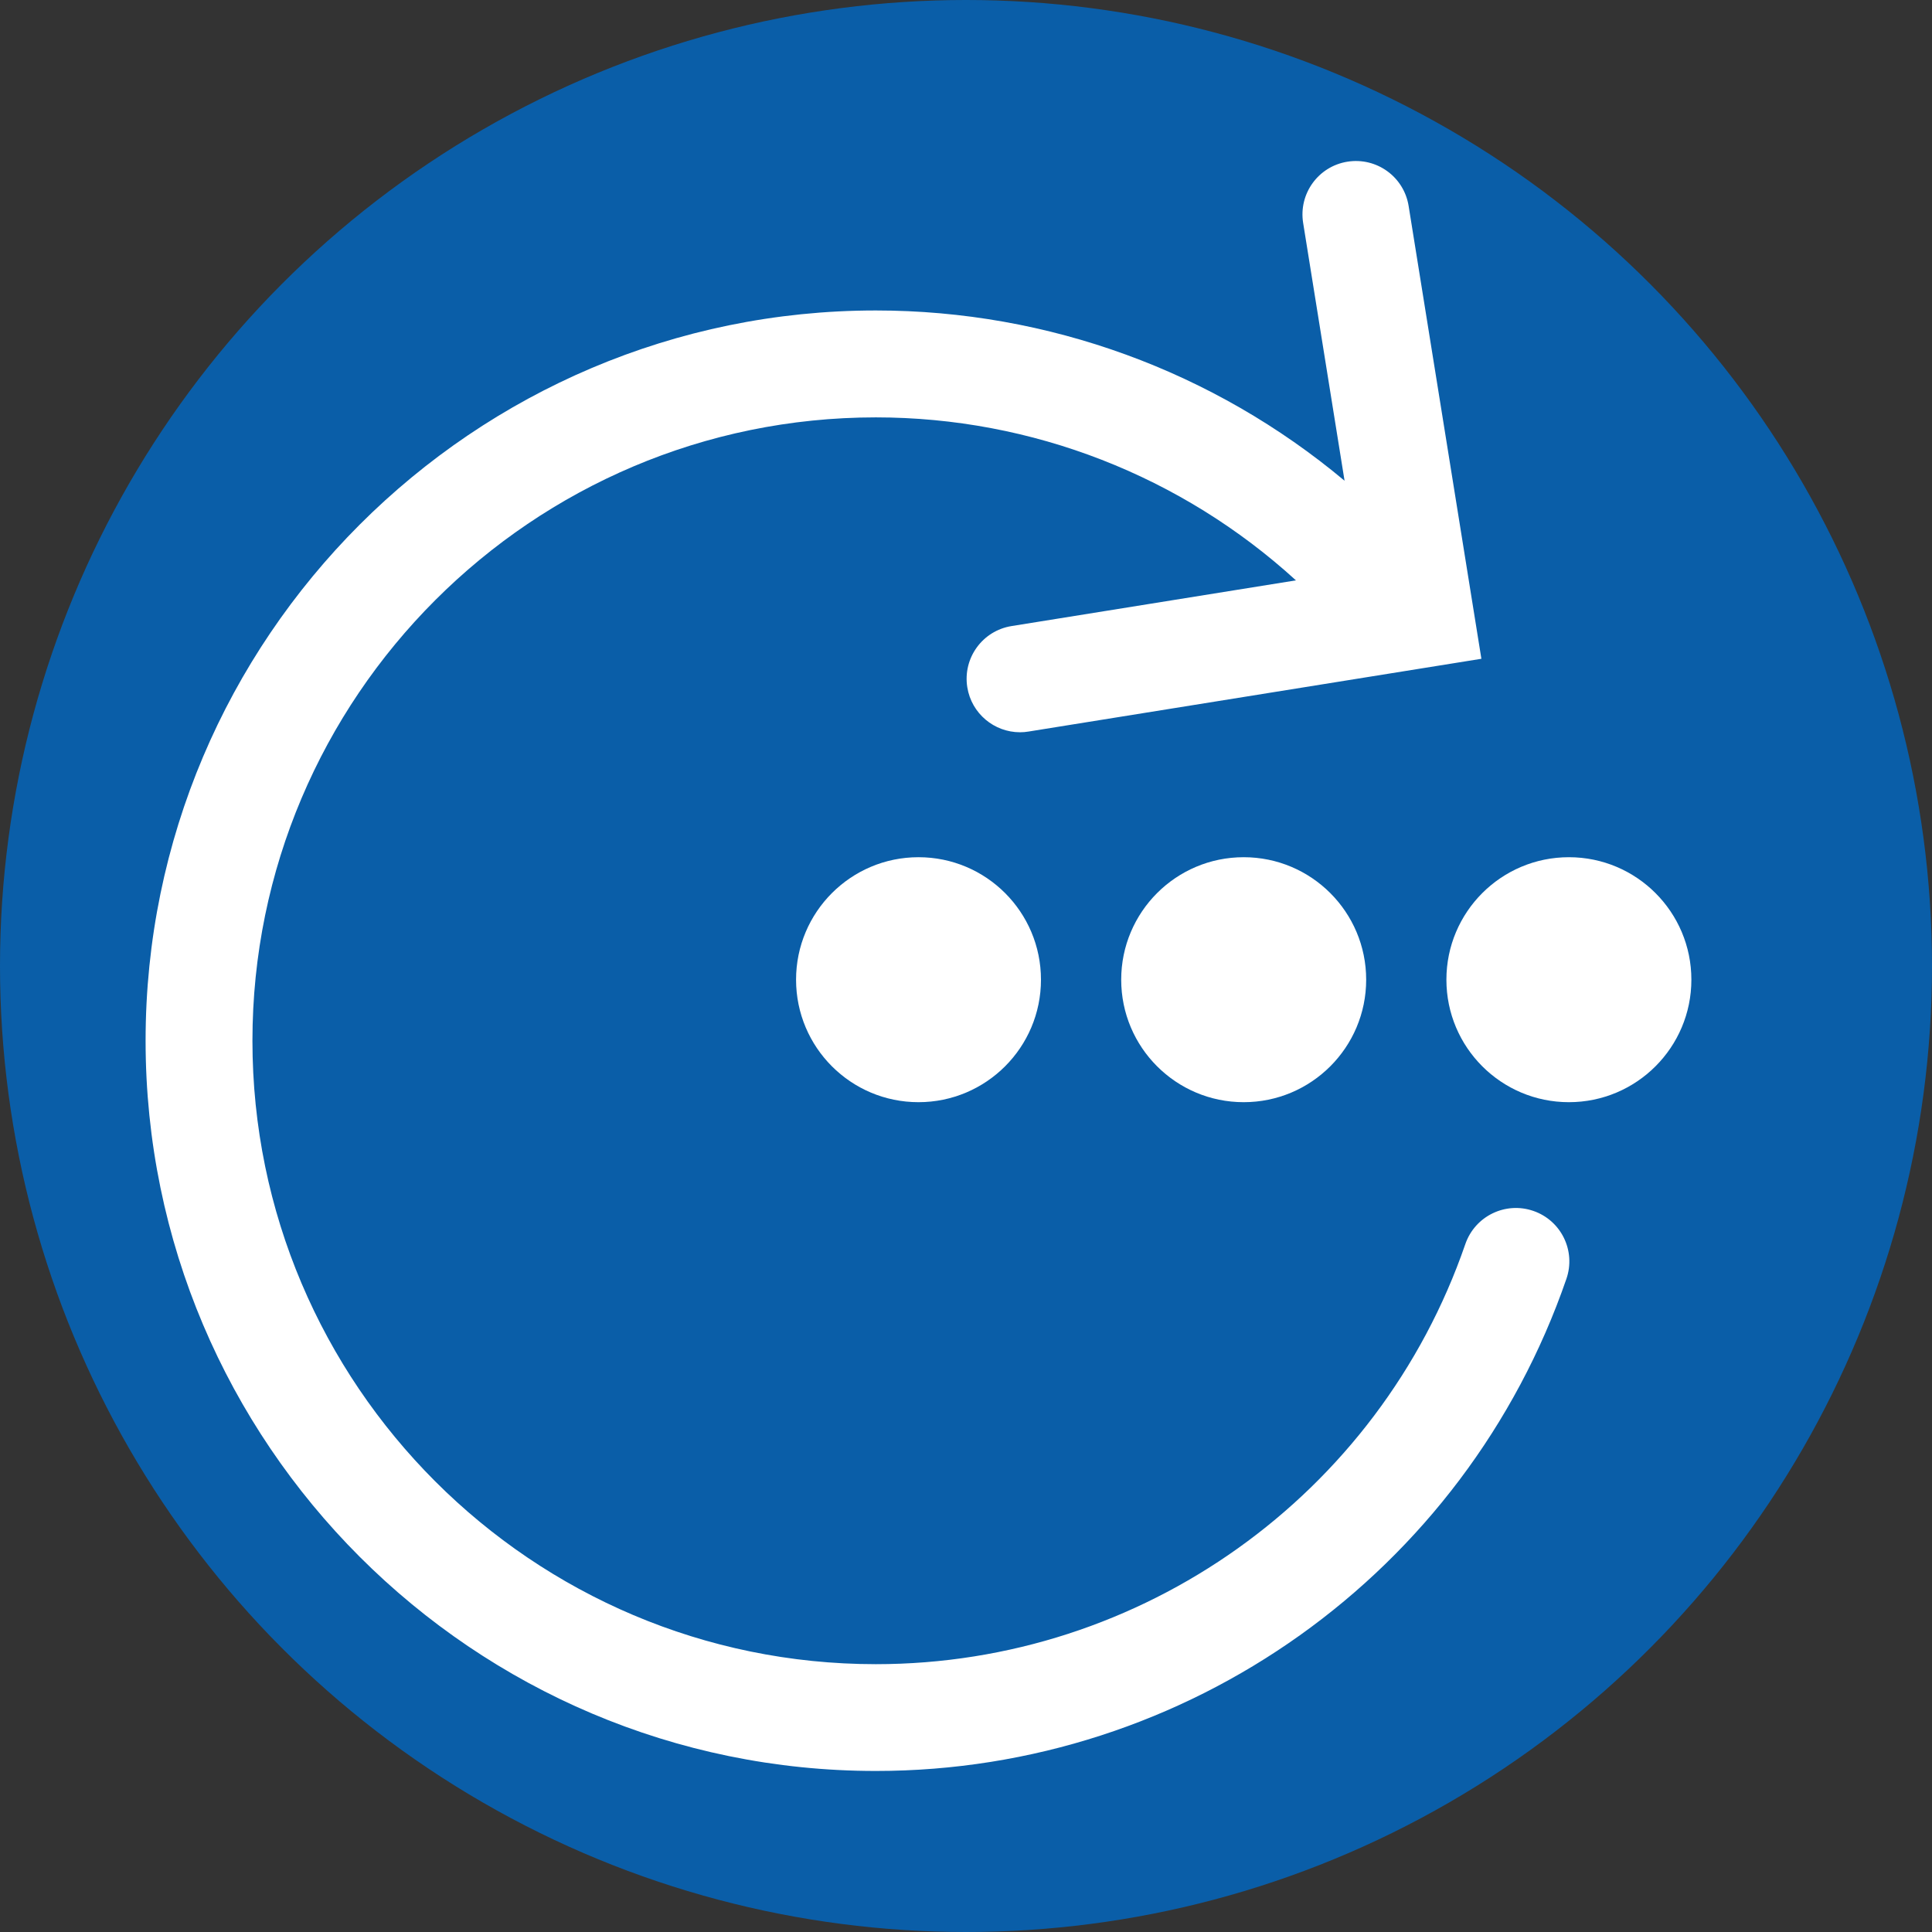
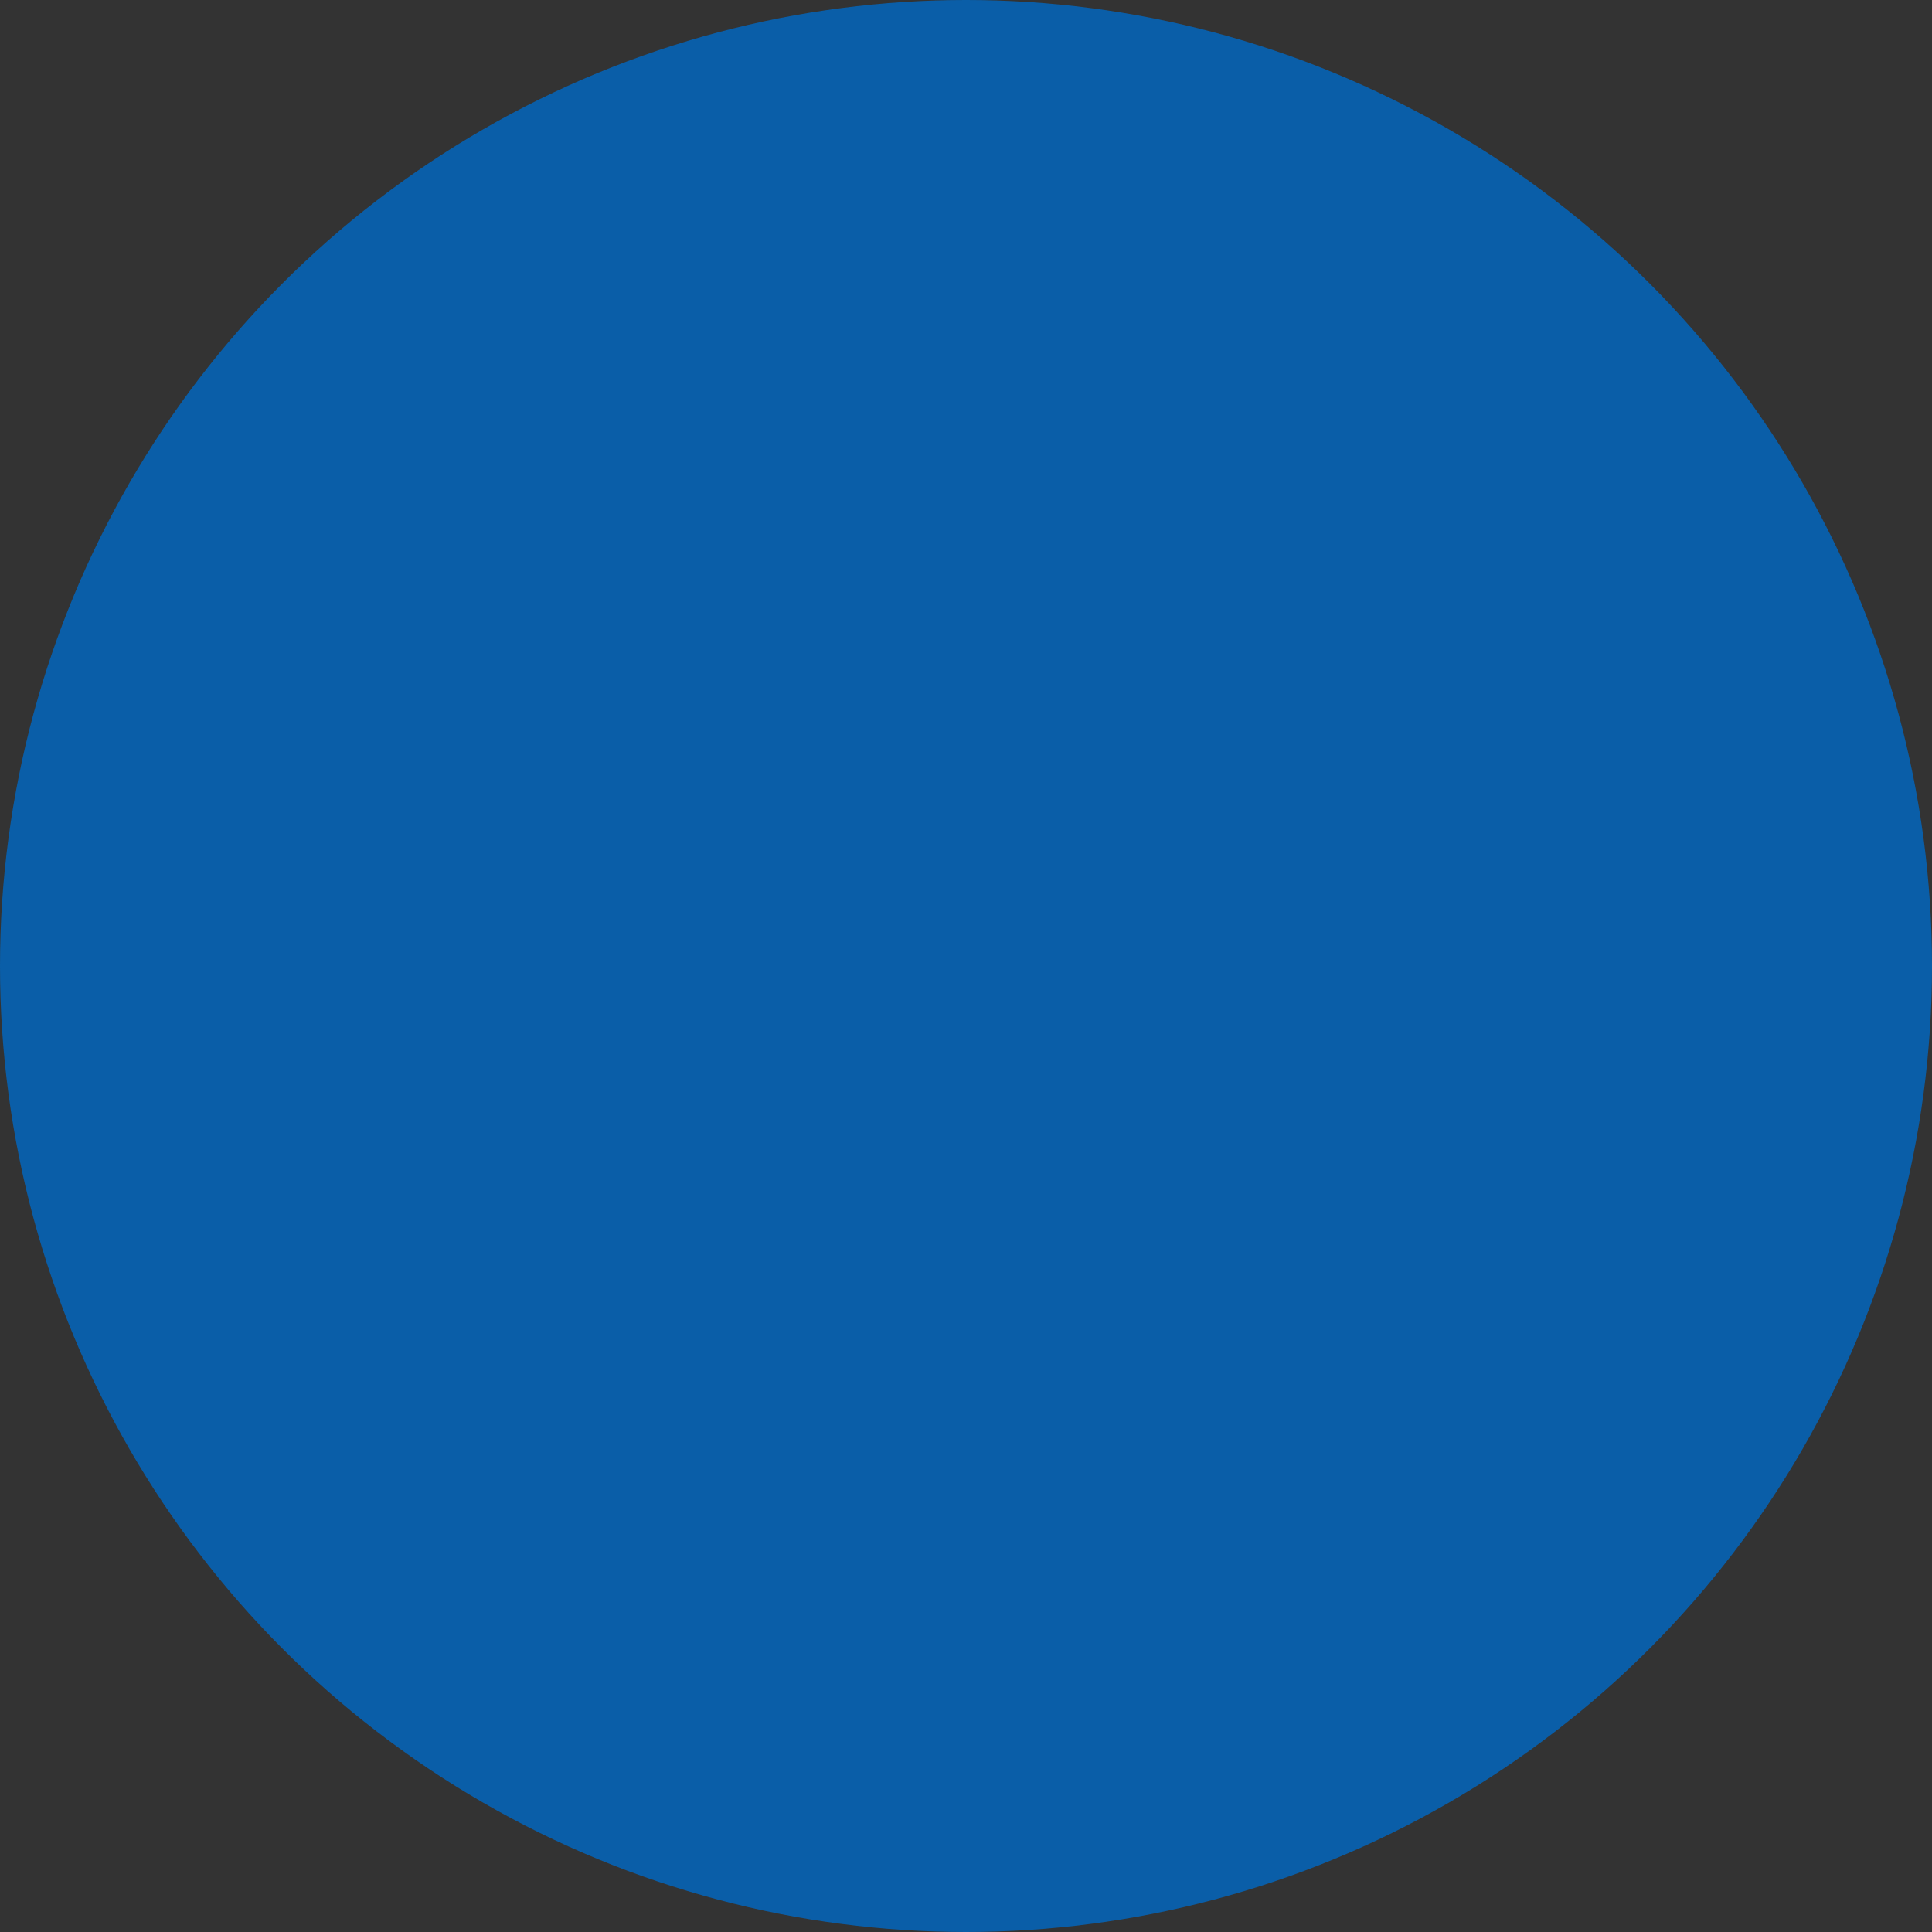
<svg xmlns="http://www.w3.org/2000/svg" version="1.1" x="0px" y="0px" viewBox="0 0 29.764 29.764" style="enable-background:new 0 0 29.764 29.764;" xml:space="preserve">
  <rect x="0" y="0" width="29.764" height="29.764" fill="#333333" stroke="none" />
  <style type="text/css">
	.st0{fill:#0A5EA8;}
	.st1{fill:#FFFFFF;}
</style>
  <g id="Icons">
    <g>
      <g>
        <circle class="st0" cx="14.882" cy="14.882" r="14.882" />
      </g>
    </g>
    <g>
-       <path class="st1" d="M16.037,15.093c0,1.042-0.845,1.887-1.887,1.887    c-1.042,0-1.886-0.845-1.886-1.887s0.845-1.887,1.886-1.887    C15.193,13.206,16.037,14.051,16.037,15.093" />
-     </g>
+       </g>
    <g>
-       <path class="st1" d="M21.047,15.093c0,1.042-0.845,1.887-1.887,1.887    c-1.042,0-1.887-0.845-1.887-1.887s0.845-1.887,1.887-1.887    C20.202,13.206,21.047,14.051,21.047,15.093" />
-     </g>
+       </g>
    <g>
-       <path class="st1" d="M26.057,15.093c0,1.042-0.845,1.887-1.887,1.887    s-1.887-0.845-1.887-1.887s0.845-1.887,1.887-1.887S26.057,14.051,26.057,15.093" />
-     </g>
+       </g>
    <g>
-       <path class="st1" d="M23.622,18.655c-0.43-0.148-0.898,0.08-1.047,0.51    c-1.334,3.871-4.984,6.473-9.082,6.473c-5.296,0-9.604-4.308-9.604-9.604    c0-5.296,4.308-9.604,9.604-9.604c2.409,0,4.712,0.905,6.472,2.511l-4.381,0.704    c-0.449,0.072-0.754,0.494-0.682,0.943c0.065,0.405,0.415,0.693,0.812,0.693    c0.043,0,0.087-0.003,0.132-0.011l6.976-1.121l-1.121-6.976    c-0.072-0.449-0.493-0.754-0.943-0.682c-0.449,0.072-0.754,0.494-0.682,0.943    l0.638,3.972c-2.011-1.683-4.561-2.623-7.221-2.623    c-6.203,0-11.25,5.047-11.25,11.25s5.047,11.25,11.25,11.25    c4.8,0,9.075-3.047,10.639-7.582C24.28,19.271,24.052,18.803,23.622,18.655z" />
-     </g>
+       </g>
  </g>
  <g id="Ebene_2">
</g>
</svg>